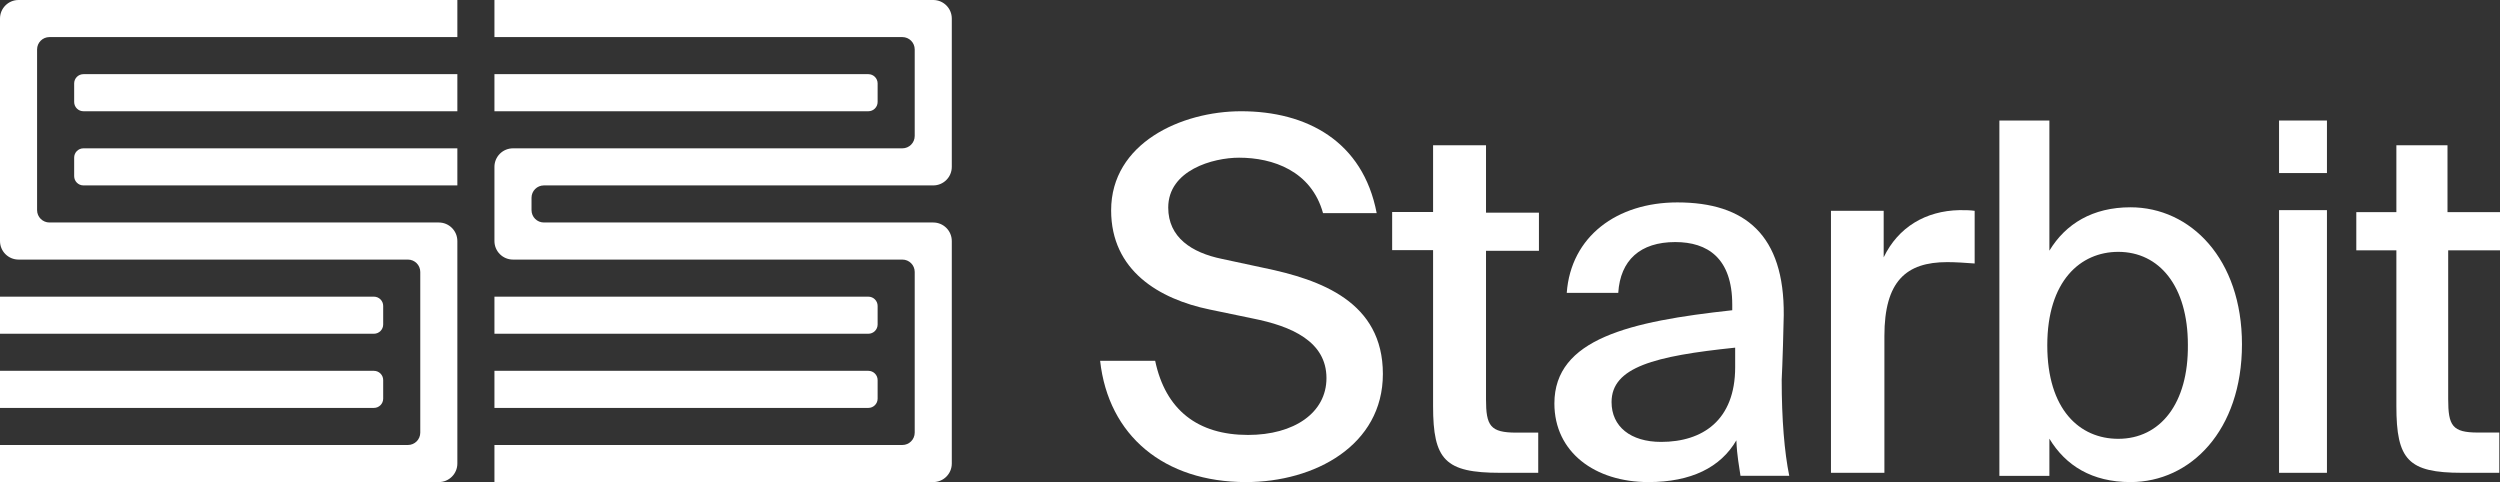
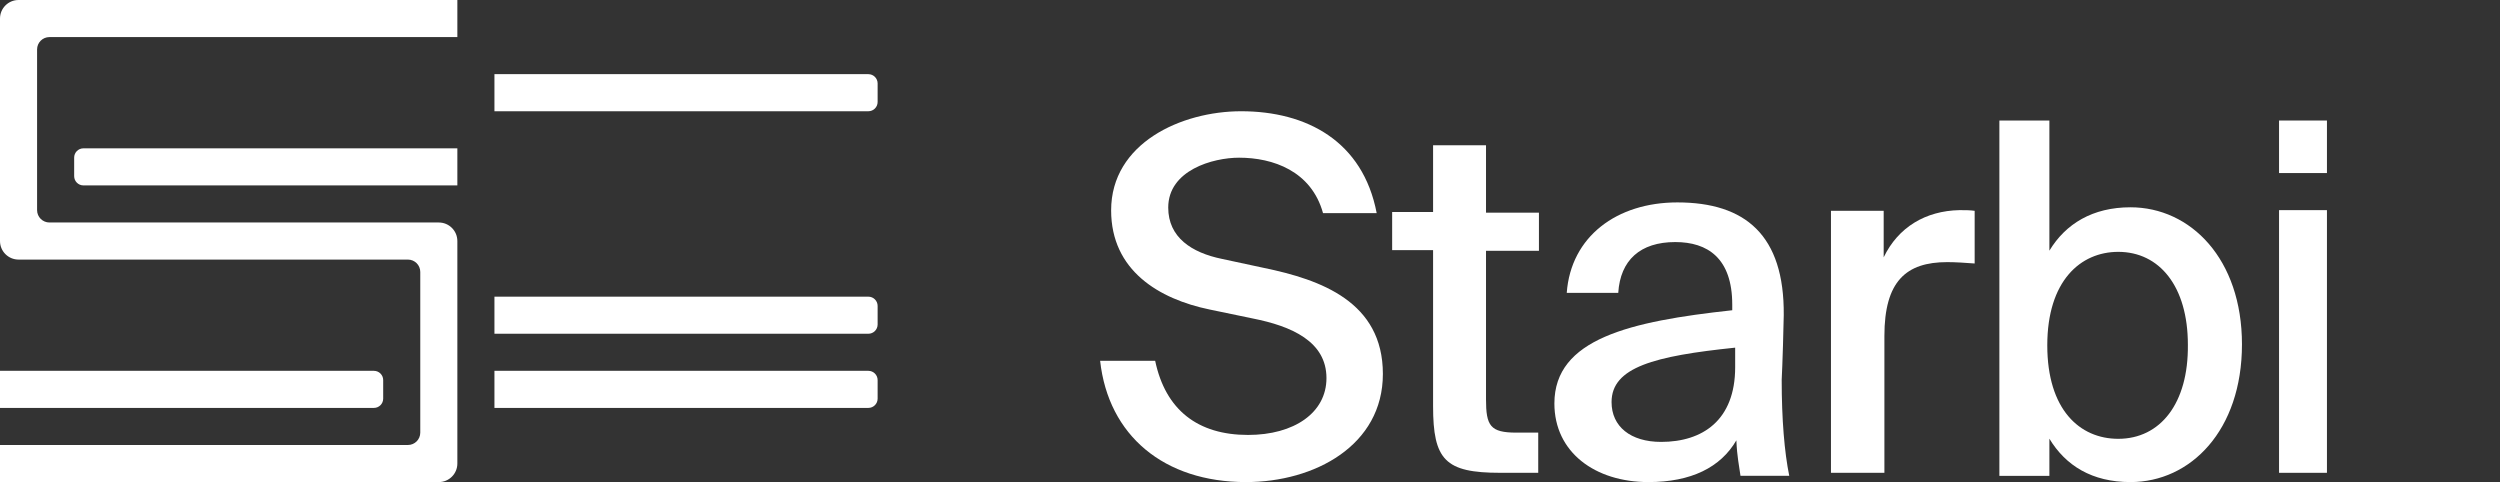
<svg xmlns="http://www.w3.org/2000/svg" width="1618px" height="312px" viewBox="0 0 1618 312" version="1.1">
  <rect x="0" y="0" width="1618" height="312" fill="#333333" stroke="none" />
  <title>Starbit Logo</title>
  <g id="Page-1" stroke="none" stroke-width="1" fill="none" fill-rule="evenodd">
    <g id="Starbit-Logo" fill="#FFFFFF" fill-rule="nonzero">
      <path d="M0,312 L0,288 L264,288 C268.418,288 272,284.418 272,280 L272,176 C272,171.582 268.418,168 264,168 L12,168 C5.373,168 0,162.627 0,156 L0,12 C0,5.373 5.373,0 12,0 L296,0 L296,0 L296,24 L32,24 C27.582,24 24,27.582 24,32 L24,136 C24,140.418 27.582,144 32,144 L284,144 C290.627,144 296,149.373 296,156 L296,300 C296,306.627 290.627,312 284,312 L0,312 L0,312 Z" id="Path" />
-       <path d="M320,312 L320,288 L584,288 C588.418,288 592,284.418 592,280 L592,176 C592,171.582 588.418,168 584,168 L332,168 C325.373,168 320,162.627 320,156 L320,108 C320,101.373 325.373,96 332,96 L584,96 C588.418,96 592,92.418 592,88 L592,32 C592,27.582 588.418,24 584,24 L320,24 L320,24 L320,0 L604,0 C610.627,0 616,5.373 616,12 L616,108 C616,114.627 610.627,120 604,120 L352,120 C347.582,120 344,123.582 344,128 L344,136 C344,140.418 347.582,144 352,144 L604,144 C610.627,144 616,149.373 616,156 L616,300 C616,306.627 610.627,312 604,312 L320,312 L320,312 Z" id="Path" />
-       <path d="M54,48 L296,48 L296,48 L296,72 L54,72 C50.686,72 48,69.314 48,66 L48,54 C48,50.686 50.686,48 54,48 Z" id="Rectangle" />
      <path d="M54,96 L296,96 L296,96 L296,120 L54,120 C50.686,120 48,117.314 48,114 L48,102 C48,98.686 50.686,96 54,96 Z" id="Rectangle" />
-       <path d="M0,192 L242,192 C245.314,192 248,194.686 248,198 L248,210 C248,213.314 245.314,216 242,216 L0,216 L0,216 L0,192 Z" id="Rectangle" />
      <path d="M0,240 L242,240 C245.314,240 248,242.686 248,246 L248,258 C248,261.314 245.314,264 242,264 L0,264 L0,264 L0,240 Z" id="Rectangle" />
      <path d="M320,48 L562,48 C565.314,48 568,50.686 568,54 L568,66 C568,69.314 565.314,72 562,72 L320,72 L320,72 L320,48 Z" id="Rectangle" />
      <path d="M320,192 L562,192 C565.314,192 568,194.686 568,198 L568,210 C568,213.314 565.314,216 562,216 L320,216 L320,216 L320,192 Z" id="Rectangle" />
      <path d="M320,240 L562,240 C565.314,240 568,242.686 568,246 L568,258 C568,261.314 565.314,264 562,264 L320,264 L320,264 L320,240 Z" id="Rectangle" />
      <path d="M817.971,173.383 L790.81,167.551 C771.219,163.514 756.08,153.645 756.08,134.355 C756.08,110.131 785.022,102.056 801.942,102.056 C823.759,102.056 848.693,110.579 856.263,137.944 L890.993,137.944 C882.088,91.29 845.577,72 803.277,72 C764.54,72 719.124,92.636 719.124,136.15 C719.124,175.178 750.292,193.57 782.796,200.299 L810.847,206.131 C835.781,211.065 858.489,220.935 858.489,244.71 C858.489,267.14 837.562,281.495 807.73,281.495 C775.226,281.495 754.299,265.346 747.62,233.495 L712,233.495 C717.343,281.944 753.409,312 806.394,312 C850.92,312 895,288.224 895,242.019 C895,195.364 854.927,181.009 817.971,173.383 Z" id="Path" />
      <path d="M961.288,94 L927.49,94 L927.49,137.193 L901,137.193 L901,161.875 L927.49,161.875 L927.49,262.807 C927.49,297.626 935.255,306 970.88,306 L995.543,306 L995.543,279.996 L981.385,279.996 C964.486,279.996 961.745,275.588 961.745,258.399 L961.745,162.316 L996,162.316 L996,137.634 L961.745,137.634 L961.745,94 L961.288,94 Z" id="Path" />
      <path d="M1154.444,203.94 C1154.889,152.162 1129.556,131 1085.556,131 C1046.444,131 1016.667,153.062 1014,189.532 L1047.333,189.532 C1048.667,168.371 1061.556,156.664 1084.222,156.664 C1105.111,156.664 1121.111,167.02 1121.111,197.187 L1121.111,200.789 C1054.889,207.993 1006,219.249 1006,261.122 C1006,292.639 1032.222,312 1066.889,312 C1094.444,312 1113.556,302.545 1123.778,284.985 C1124.222,295.791 1125.556,301.194 1126.444,307.948 L1158,307.948 C1154.889,292.639 1153.111,271.478 1153.111,245.813 C1153.556,238.159 1154.444,208.443 1154.444,203.94 Z M1123,237.652 C1123,271.993 1101.901,286 1075.088,286 C1055.308,286 1043,276.059 1043,260.244 C1043,237.652 1070.692,230.422 1123,225 L1123,237.652 L1123,237.652 Z" id="Shape" />
      <path d="M1219.116,166.547 L1219.116,136.443 L1185,136.443 L1185,306 L1219.583,306 L1219.583,217.458 C1219.583,182.042 1233.603,169.646 1260.241,169.646 C1265.849,169.646 1271.925,170.089 1278,170.531 L1278,136.443 C1275.196,136 1271.457,136 1268.186,136 C1246.221,136.443 1228.462,147.068 1219.116,166.547 Z" id="Path" />
      <path d="M1378.841,134.16 C1354.351,134.16 1336.858,144.857 1326.362,162.24 L1326.362,78 L1294,78 L1294,307.989 L1326.362,307.989 L1326.362,283.92 C1336.858,301.303 1353.914,312 1378.841,312 C1417.763,312 1451,278.571 1451,222.857 C1451,167.589 1417.763,134.16 1378.841,134.16 Z M1370.934,284 C1345.998,284 1325,265.149 1325,223.5 C1325,181.851 1346.436,163 1370.934,163 C1397.619,163 1415.992,185.359 1415.992,223.062 C1416.43,261.203 1398.056,284 1370.934,284 Z" id="Shape" />
      <rect id="Rectangle" x="1475" y="136" width="31" height="170" />
      <rect id="Rectangle" x="1475" y="78" width="31" height="34" />
-       <path d="M1618,162.017 L1618,137.283 L1584.019,137.283 L1584.019,94 L1550.933,94 L1550.933,137.283 L1525,137.283 L1525,162.017 L1550.933,162.017 L1550.933,262.717 C1550.933,297.608 1558.534,306 1593.409,306 L1617.553,306 L1617.553,279.942 L1603.692,279.942 C1587.149,279.942 1584.466,275.525 1584.466,258.3 L1584.466,162.017 L1618,162.017 Z" id="Path" />
    </g>
  </g>
</svg>